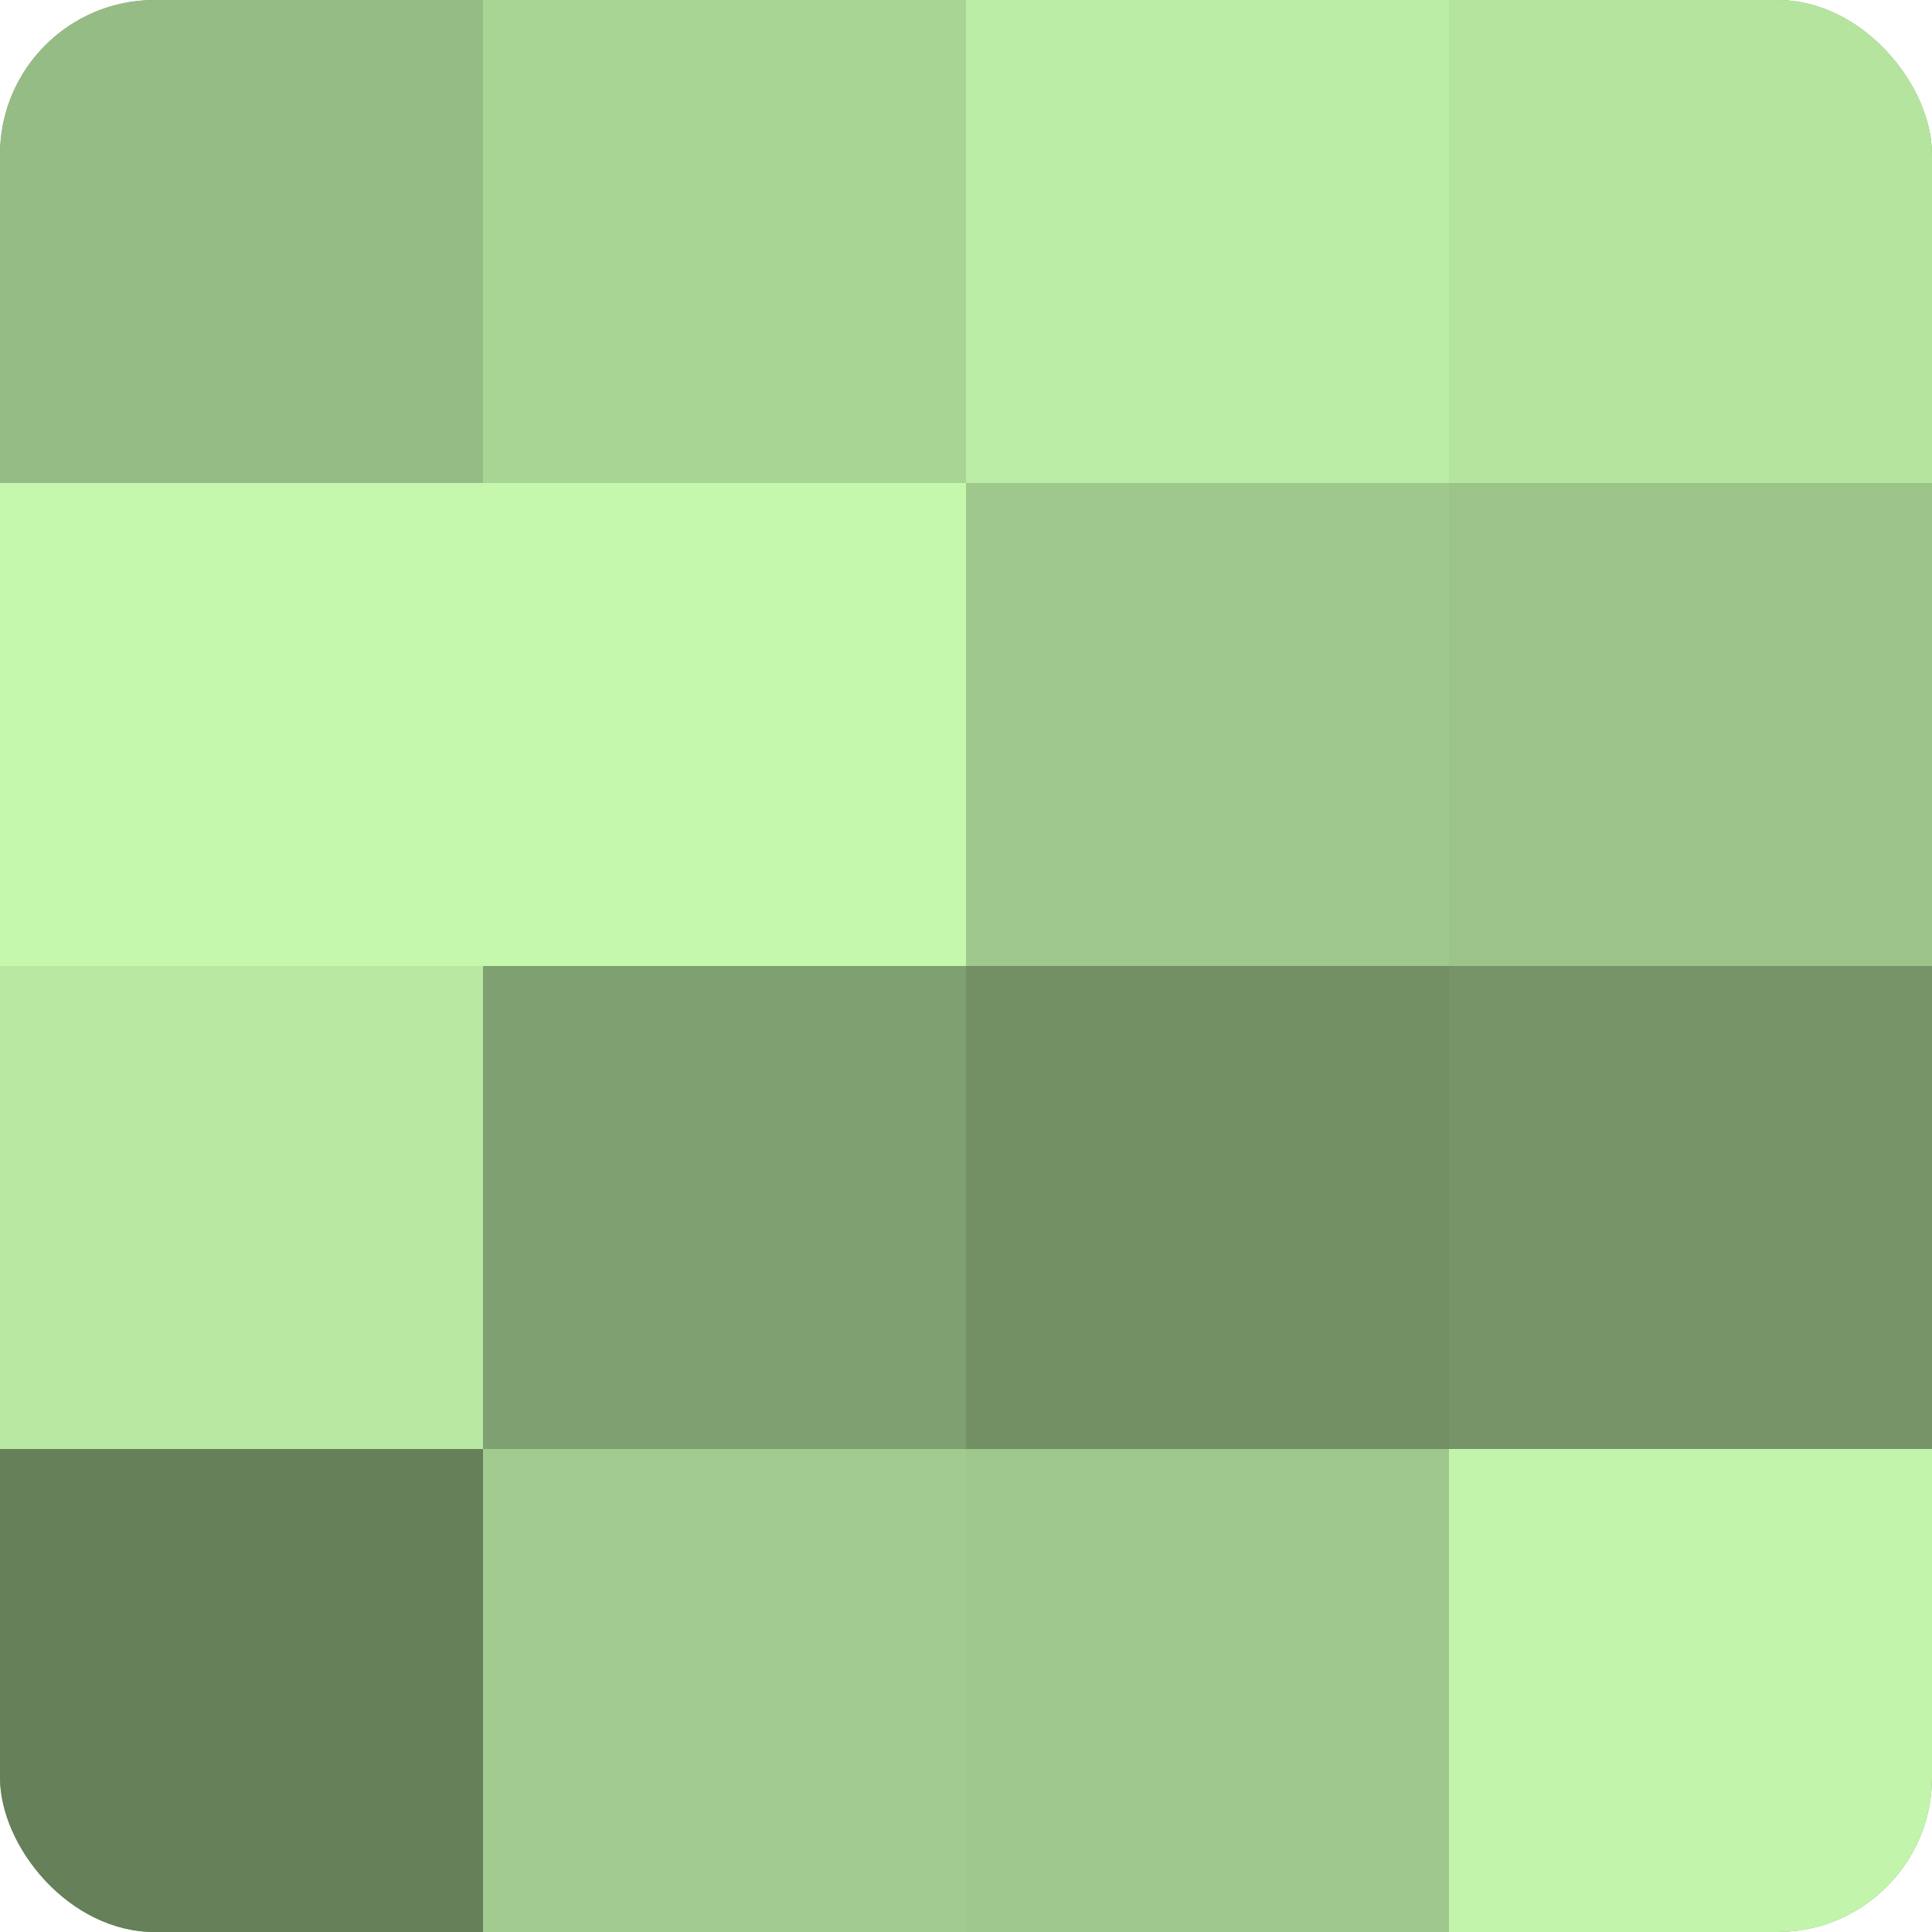
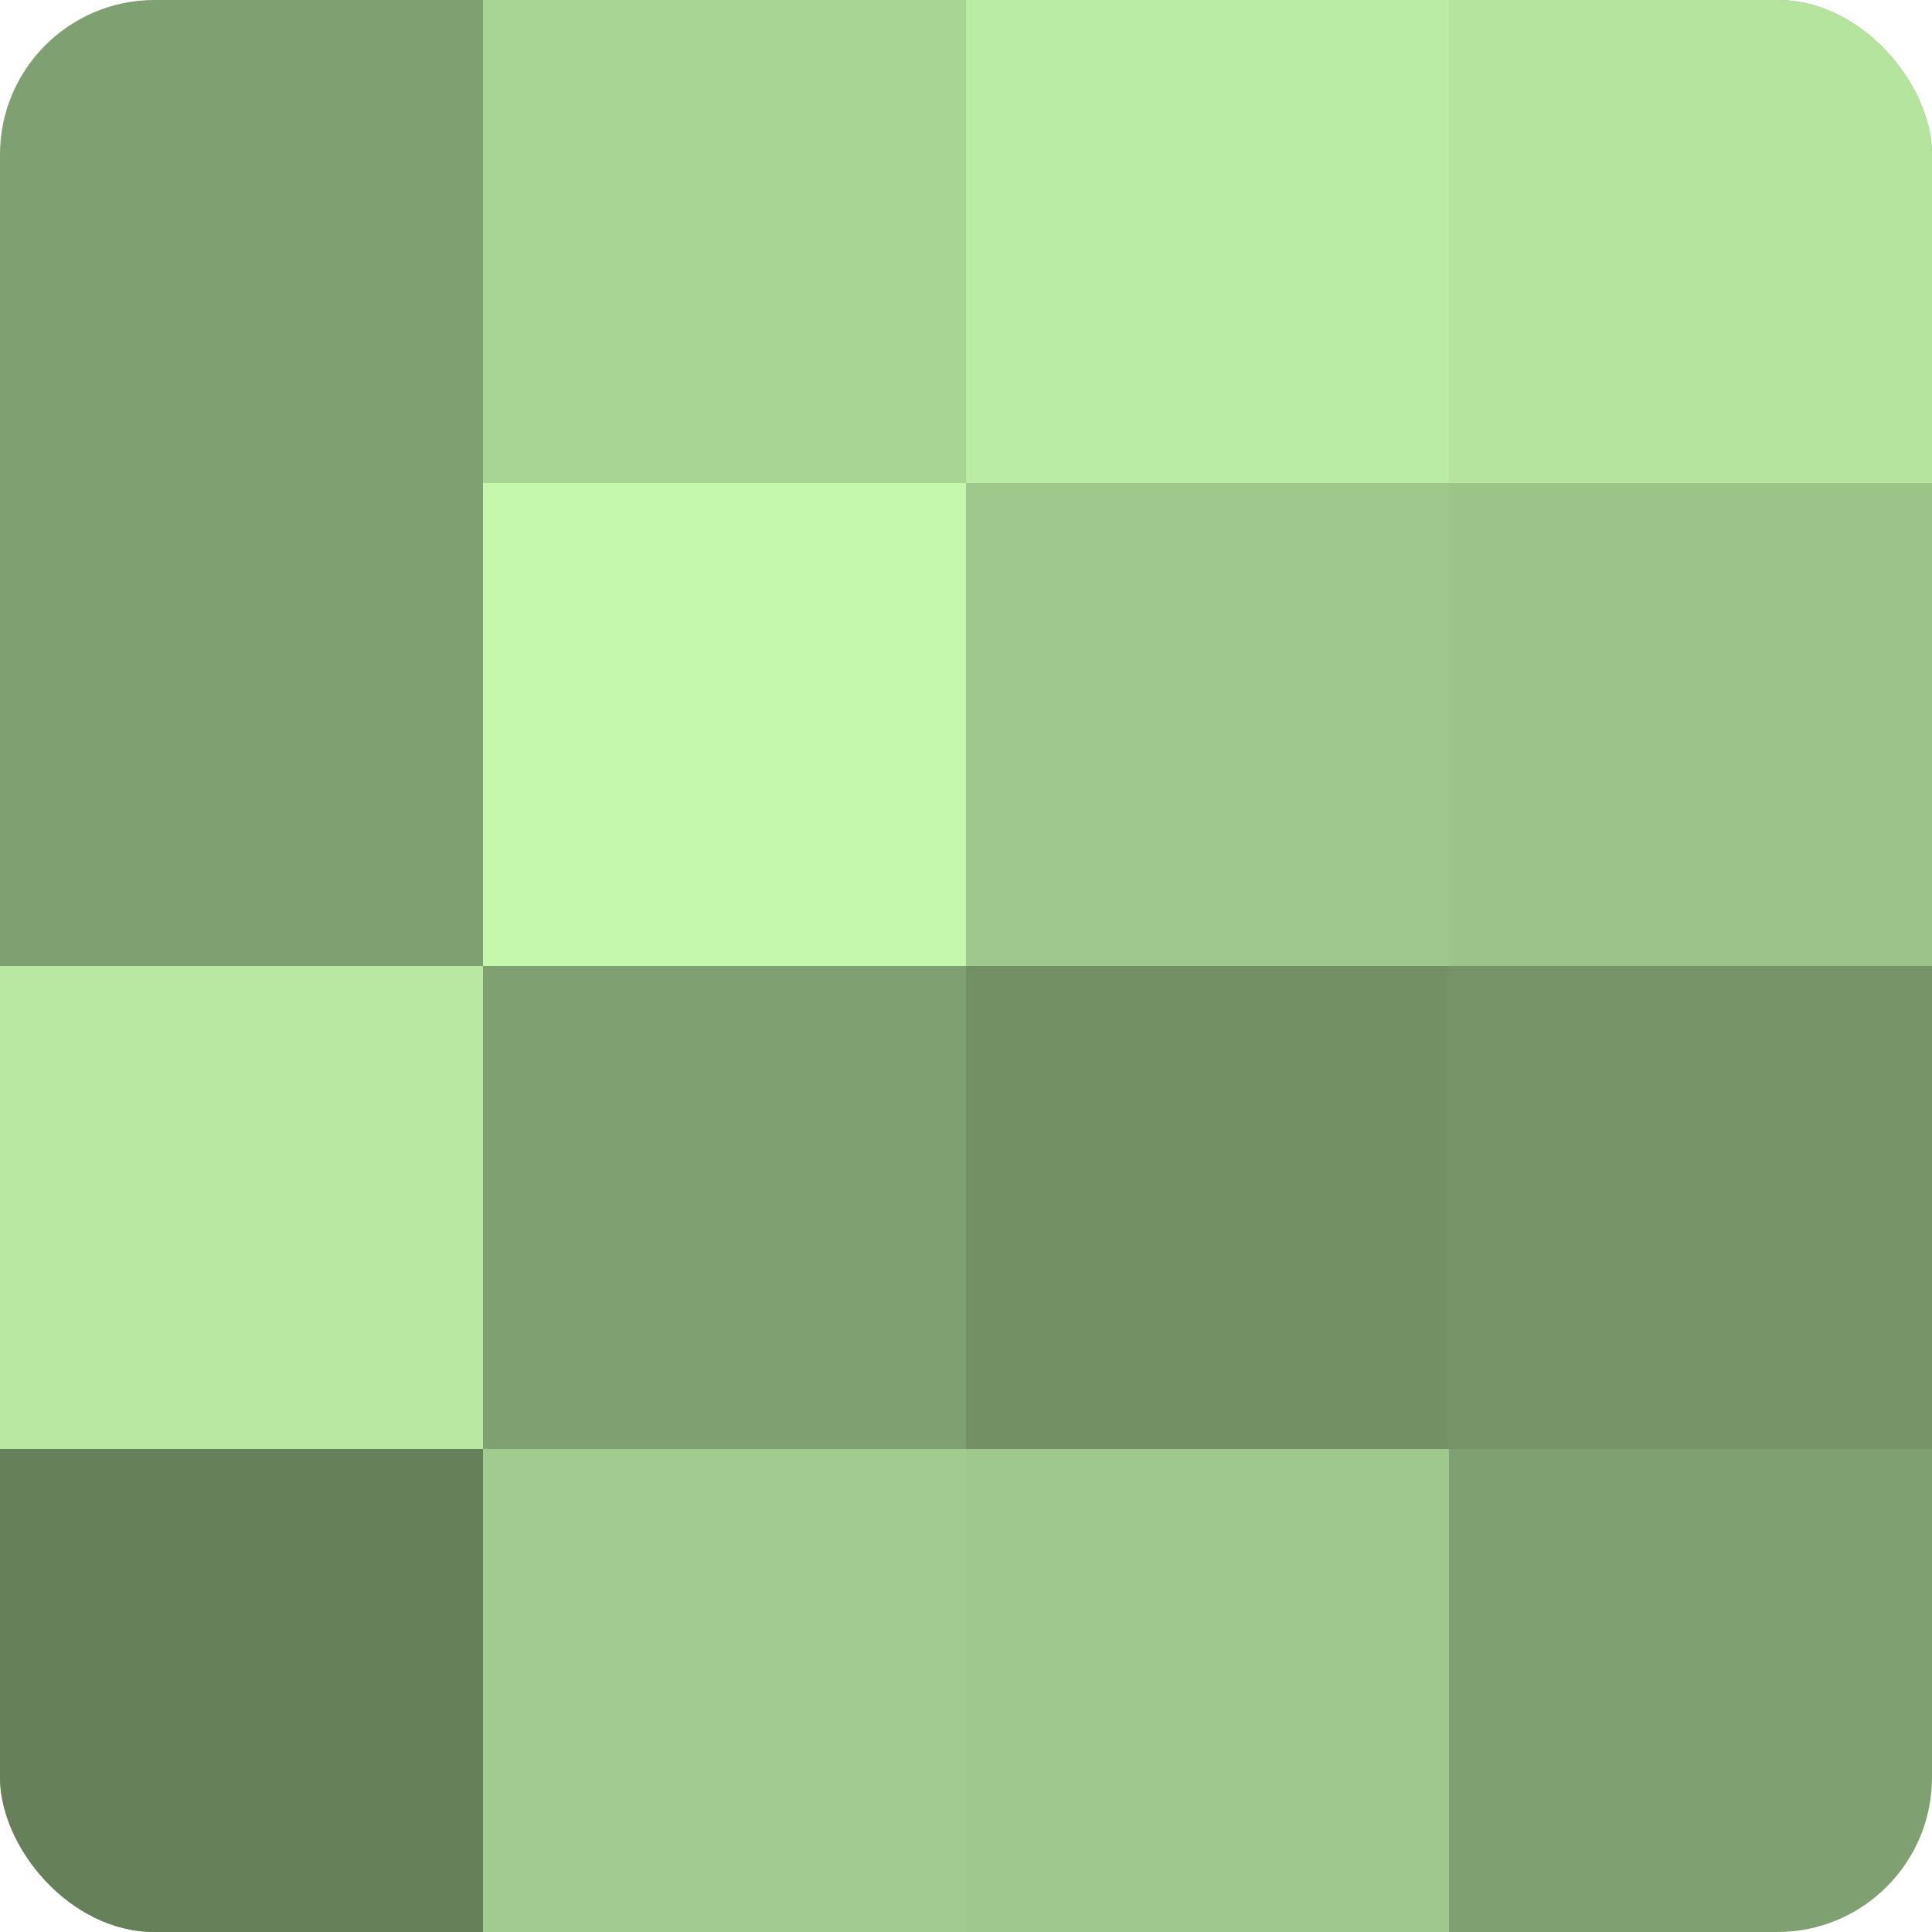
<svg xmlns="http://www.w3.org/2000/svg" width="60" height="60" viewBox="0 0 100 100" preserveAspectRatio="xMidYMid meet">
  <defs>
    <clipPath id="c" width="100" height="100">
      <rect width="100" height="100" rx="8" ry="8" />
    </clipPath>
  </defs>
  <g clip-path="url(#c)">
    <rect width="100" height="100" fill="#7fa070" />
-     <rect width="25" height="25" fill="#95bc84" />
-     <rect y="25" width="25" height="25" fill="#c5f8ad" />
    <rect y="50" width="25" height="25" fill="#b8e8a2" />
    <rect y="75" width="25" height="25" fill="#66805a" />
    <rect x="25" width="25" height="25" fill="#a8d494" />
    <rect x="25" y="25" width="25" height="25" fill="#c5f8ad" />
    <rect x="25" y="50" width="25" height="25" fill="#7fa070" />
    <rect x="25" y="75" width="25" height="25" fill="#a2cc8f" />
    <rect x="50" width="25" height="25" fill="#bbeca5" />
    <rect x="50" y="25" width="25" height="25" fill="#9fc88c" />
    <rect x="50" y="50" width="25" height="25" fill="#739065" />
    <rect x="50" y="75" width="25" height="25" fill="#9fc88c" />
    <rect x="75" width="25" height="25" fill="#b5e49f" />
    <rect x="75" y="25" width="25" height="25" fill="#9cc489" />
    <rect x="75" y="50" width="25" height="25" fill="#769468" />
-     <rect x="75" y="75" width="25" height="25" fill="#c2f4ab" />
  </g>
</svg>